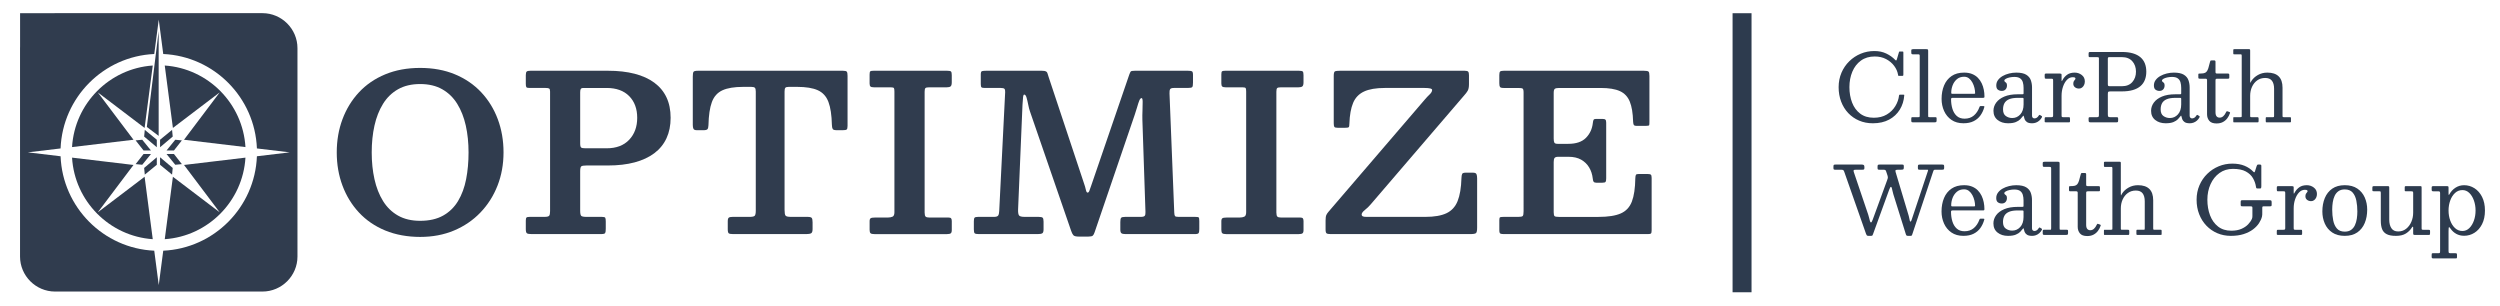
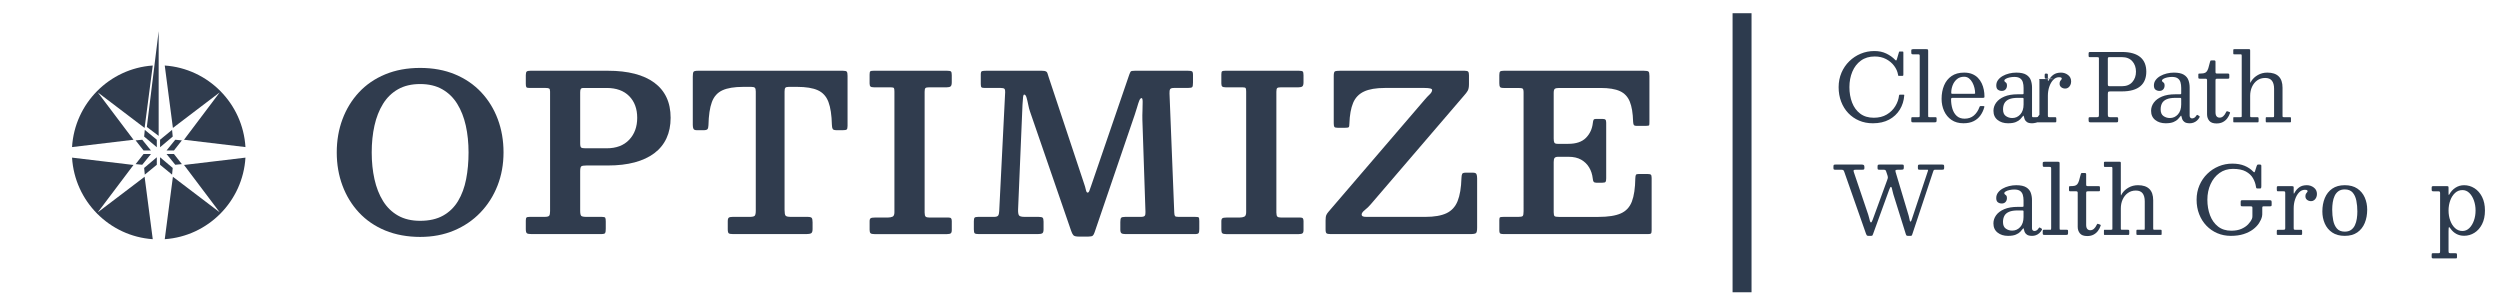
<svg xmlns="http://www.w3.org/2000/svg" id="Layer_1" data-name="Layer 1" viewBox="0 0 6591.71 806.49">
  <defs>
    <style>
      .cls-1 {
        stroke: #2d3b4e;
        stroke-miterlimit: 10;
        stroke-width: 50px;
      }

      .cls-1, .cls-2 {
        fill: #2d3b4e;
      }

      .cls-3 {
        fill: #303c4e;
      }
    </style>
  </defs>
  <line class="cls-1" x1="4593.25" y1="34.85" x2="4593.25" y2="770.6" />
  <g>
    <path class="cls-3" d="M903.03,314.32c10.08-26.99,24.57-50.63,43.47-70.92,18.9-20.29,41.97-36.08,69.22-47.38,27.23-11.29,57.92-16.94,92.05-16.94s64.75,5.64,91.9,16.94c27.14,11.3,50.22,27.09,69.22,47.38,19,20.29,33.54,43.93,43.62,70.92,10.08,26.98,15.12,56.18,15.12,87.56s-5.29,60.58-15.85,87.57c-10.57,26.98-25.59,50.63-45.08,70.92-19.49,20.29-42.66,36.08-69.51,47.38-26.86,11.29-56.66,16.94-89.43,16.94s-64.81-5.64-92.05-16.94c-27.24-11.29-50.31-27.09-69.22-47.38-18.9-20.29-33.4-43.93-43.47-70.92-10.08-26.99-15.12-56.17-15.12-87.57s5.04-60.58,15.12-87.56h0ZM987.37,472.53c4.84,21.82,12.36,40.96,22.54,57.42,10.18,16.47,23.36,29.29,39.55,38.48s35.63,13.78,58.31,13.78c24.04,0,44.25-4.59,60.63-13.78,16.38-9.19,29.52-22.01,39.41-38.48,9.89-16.46,16.96-35.6,21.23-57.42,4.26-21.82,6.4-45.37,6.4-70.63s-2.43-49.05-7.27-70.77c-4.85-21.72-12.36-40.81-22.54-57.28-10.18-16.46-23.36-29.29-39.55-38.48-16.19-9.19-35.63-13.78-58.31-13.78s-42.13,4.59-58.31,13.78c-16.19,9.19-29.37,22.01-39.55,38.48-10.18,16.47-17.7,35.56-22.54,57.28-4.85,21.73-7.27,45.32-7.27,70.77s2.42,48.81,7.27,70.63Z" />
    <path class="cls-3" d="M1395.97,231.93c-4.46,0-7.18-.72-8.14-2.16-.97-1.43-1.46-4.35-1.46-8.76v-22.68c0-5.17.83-8.42,2.47-9.76,1.64-1.34,4.9-2.01,9.74-2.01h204.45c26.36,0,49.78,2.63,70.23,7.89,20.45,5.26,37.76,13.11,51.91,23.54,14.15,10.43,24.87,23.36,32.14,38.76,7.27,15.41,10.91,33.35,10.91,53.83s-3.64,38.28-10.91,53.98c-7.27,15.7-17.98,28.85-32.14,39.48-14.15,10.62-31.46,18.66-51.91,24.12-20.46,5.46-43.87,8.18-70.23,8.18h-56.42c-7.37,0-12.02.77-13.96,2.3-1.94,1.53-2.91,6.03-2.91,13.49v103.07c0,7.28.87,11.87,2.62,13.78,1.74,1.92,6.4,2.87,13.96,2.87h40.72c5.04,0,8,.82,8.87,2.44.87,1.63,1.31,4.93,1.31,9.9v18.66c0,5.93-.54,9.81-1.6,11.63-1.07,1.82-4.7,2.72-10.91,2.72h-183.22c-6.01,0-10.04-.67-12.07-2.01-2.03-1.34-3.05-5.07-3.05-11.2v-22.11c0-4.4.63-7.18,1.89-8.32,1.26-1.15,4.12-1.72,8.58-1.72h38.97c6.59,0,10.66-1,12.22-3.01,1.55-2.01,2.33-6.07,2.33-12.2V241.41c0-4.4-.83-7.08-2.48-8.04-1.65-.96-4.7-1.43-9.16-1.43h-42.75,0ZM1599.56,390.99c25.4,0,45.17-7.47,59.33-22.39,14.15-14.93,21.23-34.26,21.23-57.99s-7.08-43.02-21.23-57.28c-14.15-14.26-33.93-21.39-59.33-21.39h-60.49c-4.27,0-6.88.91-7.86,2.72-.97,1.82-1.46,4.73-1.46,8.76v134.94c0,5.75.87,9.29,2.62,10.62,1.74,1.34,5.53,2.01,11.34,2.01h55.85Z" />
    <path class="cls-3" d="M1918.88,583.35c0-4.97.92-8.14,2.76-9.48,1.84-1.34,5.09-2.01,9.74-2.01h44.79c7.17,0,11.73-.96,13.67-2.87,1.94-1.91,2.91-6.5,2.91-13.78V241.4c0-4.97-.78-8.28-2.33-9.9-1.56-1.63-4.76-2.44-9.6-2.44h-21.23c-23.46,0-41.73,3.01-54.82,9.05-13.09,6.03-22.35,16.37-27.77,31.01-5.43,14.64-8.43,34.98-9.02,61.01-.19,5.17-1.07,8.67-2.62,10.48-1.56,1.82-5.23,2.72-11.05,2.72h-16.29c-5.05,0-8.19-1.15-9.45-3.45-1.26-2.3-1.89-5.75-1.89-10.34v-127.48c0-6.51.63-10.72,1.89-12.64,1.26-1.92,5.09-2.87,11.49-2.87h382.73c5.43,0,8.77.86,10.04,2.58,1.26,1.72,1.89,5.36,1.89,10.91v132.07c0,5.17-.83,8.32-2.47,9.48-1.65,1.14-5.19,1.72-10.61,1.72h-15.12c-6.01,0-9.65-1.05-10.91-3.16-1.26-2.1-1.99-5.75-2.18-10.91-.58-25.84-3.64-46.03-9.16-60.58-5.53-14.54-14.83-24.79-27.92-30.72s-31.37-8.9-54.82-8.9h-21.82c-4.66,0-7.66.82-9.02,2.44-1.36,1.63-2.04,4.93-2.04,9.9v312.09c0,7.85.87,12.88,2.62,15.07,1.74,2.2,6.49,3.3,14.25,3.3h43.62c6.01,0,9.74.96,11.2,2.87,1.46,1.92,2.18,5.84,2.18,11.77v17.52c0,6.13-1.36,9.86-4.07,11.2-2.72,1.34-6.88,2.01-12.5,2.01h-193.11c-5.82,0-9.6-.67-11.34-2.01-1.74-1.34-2.62-4.88-2.62-10.62v-21.25l-.02.02Z" />
    <path class="cls-3" d="M2438,560.96c0,5.17.87,8.56,2.62,10.19s5.04,2.44,9.89,2.44h50.61c3.29,0,5.53.72,6.69,2.16s1.74,3.88,1.74,7.32v23.54c0,4.21-.87,7.04-2.62,8.47s-5.05,2.16-9.89,2.16h-191.66c-4.85,0-8.14-.72-9.89-2.16s-2.62-4.45-2.62-9.05v-22.68c0-4.02.92-6.65,2.76-7.89,1.84-1.25,5.57-1.87,11.2-1.87h33.73c5.23,0,9.5-.76,12.8-2.3,3.29-1.53,4.94-5.46,4.94-11.77V241.69c0-4.59-.39-7.65-1.16-9.19-.78-1.53-3.68-2.3-8.73-2.3h-44.21c-4.27,0-7.23-.67-8.87-2.01-1.65-1.34-2.48-4.02-2.48-8.04v-23.54c0-4.78.63-7.65,1.89-8.61,1.26-.96,4.03-1.43,8.29-1.43h194.56c5.23,0,8.53.67,9.89,2.01s2.03,4.59,2.03,9.76v18.66c0,5.55-1.02,9.14-3.05,10.77-2.04,1.63-5.38,2.44-10.04,2.44h-46.24c-5.23,0-8.58.67-10.04,2.01-1.46,1.34-2.18,4.59-2.18,9.76v318.98h0Z" />
    <path class="cls-3" d="M2597.08,231.93c-4.66,0-7.66-.52-9.02-1.58-1.36-1.05-2.04-3.88-2.04-8.47v-25.84c0-4.97,1.07-7.79,3.2-8.47,2.13-.67,5.53-1,10.18-1h147.74c5.23,0,8.87.58,10.91,1.72,2.03,1.15,3.35,2.92,3.92,5.31.58,2.4,1.55,5.5,2.91,9.33l93.07,279.93c2.33,6.51,4.03,12.3,5.09,17.37,1.07,5.08,2.57,7.61,4.51,7.61s3.49-1.48,4.66-4.45c1.16-2.97,2.81-7.61,4.94-13.92l100.33-292.57c1.55-4.21,2.86-6.98,3.92-8.33,1.07-1.34,4.6-2.01,10.61-2.01h140.18c5.23,0,8.77.48,10.61,1.43,1.84.96,2.76,4.12,2.76,9.48v20.09c0,6.31-.63,10.29-1.89,11.91-1.26,1.63-5.19,2.44-11.78,2.44h-36.35c-5.63,0-9.06,1.11-10.32,3.3-1.26,2.2-1.8,5.99-1.6,11.34l12.5,313.24c.19,4.98.83,8.23,1.89,9.76,1.07,1.53,4.22,2.3,9.45,2.3h43.92c5.23,0,8.33.53,9.3,1.58.97,1.05,1.46,4.26,1.46,9.62v20.96c0,5.17-.58,8.67-1.74,10.48-1.16,1.82-4.46,2.72-9.89,2.72h-182.93c-5.05,0-8.58-.72-10.61-2.16-2.04-1.43-3.05-4.73-3.05-9.9v-19.53c0-5.93.72-9.71,2.18-11.34,1.46-1.63,4.99-2.44,10.61-2.44h41.01c5.43,0,8.91-.9,10.47-2.72,1.55-1.81,2.23-5.22,2.03-10.19l-8.14-243.18c-.19-7.47-.1-15.65.29-24.55s.53-16.55.44-22.97c-.1-6.41-1.02-9.62-2.76-9.62-2.33,0-4.41,2.3-6.25,6.89-1.85,4.59-3.68,10.24-5.53,16.94-1.85,6.7-3.92,13.31-6.25,19.81l-105.86,310.08c-1.36,4.21-2.96,7.18-4.8,8.9-1.85,1.72-5.77,2.58-11.78,2.58h-25.3c-7.37,0-12.12-1.25-14.25-3.73-2.13-2.49-4.07-6.31-5.82-11.48l-108.48-314.67c-1.74-4.97-3.3-10.95-4.66-17.95-1.36-6.98-2.81-13.16-4.36-18.52-1.56-5.36-3.59-8.04-6.1-8.04-1.56,0-2.57,1.96-3.05,5.89-.48,3.92-1.02,10.96-1.6,21.1l-11.63,276.2c-.19,7.66.62,12.78,2.47,15.36,1.84,2.58,6.93,3.88,15.27,3.88h36.35c5.43,0,8.97.72,10.61,2.16,1.64,1.43,2.47,4.93,2.47,10.48v20.38c0,5.55-1.16,9-3.49,10.34-2.33,1.34-6.4,2.01-12.22,2.01h-154.72c-5.82,0-9.5-.67-11.05-2.01-1.56-1.34-2.33-4.88-2.33-10.62v-21.25c0-4.97.68-8.14,2.03-9.48s4.36-2.01,9.02-2.01h41.88c6.01,0,9.79-1.25,11.34-3.73,1.55-2.48,2.42-6.41,2.62-11.77l15.7-313.52c.19-4.4-.48-7.32-2.04-8.76-1.56-1.43-4.85-2.16-9.89-2.16h-41.29v.02Z" />
    <path class="cls-3" d="M3365.44,560.96c0,5.17.87,8.56,2.62,10.19,1.74,1.63,5.04,2.44,9.89,2.44h50.61c3.29,0,5.53.72,6.69,2.16s1.74,3.88,1.74,7.32v23.54c0,4.21-.87,7.04-2.62,8.47s-5.05,2.16-9.89,2.16h-191.66c-4.85,0-8.14-.72-9.89-2.16s-2.62-4.45-2.62-9.05v-22.68c0-4.02.92-6.65,2.76-7.89,1.84-1.25,5.57-1.87,11.2-1.87h33.73c5.23,0,9.5-.76,12.8-2.3,3.29-1.53,4.94-5.46,4.94-11.77V241.69c0-4.59-.39-7.65-1.16-9.19-.78-1.53-3.68-2.3-8.73-2.3h-44.21c-4.27,0-7.22-.67-8.87-2.01-1.65-1.34-2.48-4.02-2.48-8.04v-23.54c0-4.78.63-7.65,1.89-8.61s4.03-1.43,8.29-1.43h194.56c5.23,0,8.53.67,9.89,2.01s2.03,4.59,2.03,9.76v18.66c0,5.55-1.02,9.14-3.05,10.77-2.04,1.63-5.38,2.44-10.04,2.44h-46.24c-5.23,0-8.58.67-10.04,2.01s-2.18,4.59-2.18,9.76v318.98h0Z" />
    <path class="cls-3" d="M3861.89,186.56c4.84,0,7.95.82,9.3,2.44,1.35,1.63,2.03,4.83,2.03,9.62v23.54c0,7.66-1.16,13.45-3.49,17.37-2.33,3.92-5.33,7.89-9.02,11.91l-246.33,287.11c-4.66,5.55-9.84,10.58-15.56,15.07-5.72,4.5-8.58,8.57-8.58,12.2,0,1.92.87,3.4,2.62,4.45,1.74,1.05,5.14,1.58,10.18,1.58h155.01c23.65,0,42.27-3.2,55.84-9.62,13.57-6.41,23.36-17.08,29.37-32.01,6.01-14.93,9.41-35.21,10.18-60.87.19-5.17.83-8.8,1.89-10.91,1.07-2.1,4.31-3.16,9.74-3.16h18.32c5.23,0,8.43,1.29,9.6,3.88,1.16,2.58,1.74,6.28,1.74,11.06v130.06c0,7.85-1.02,12.64-3.05,14.36-2.04,1.72-7.12,2.58-15.27,2.58h-367.61c-5.43,0-9.06-.62-10.91-1.87-1.85-1.25-2.76-4.64-2.76-10.19v-23.54c0-6.89.68-11.82,2.04-14.78,1.35-2.97,3.49-6.07,6.4-9.33l253.6-295.44c3.88-4.59,8-8.95,12.36-13.06,4.36-4.11,6.55-8.08,6.55-11.91,0-3.44-6.79-5.17-20.36-5.17h-104.12c-23.46,0-41.88,3.16-55.25,9.48-13.38,6.31-22.93,16.32-28.64,30.01-5.72,13.69-8.97,31.73-9.74,54.12,0,5.55-.63,8.85-1.89,9.9s-4.9,1.58-10.91,1.58h-17.16c-5.43,0-8.68-.81-9.74-2.44-1.07-1.63-1.6-4.93-1.6-9.9v-124.61c0-6.7,1.02-10.62,3.05-11.77,2.04-1.15,6.45-1.72,13.24-1.72h328.92,0Z" />
    <path class="cls-3" d="M3964.54,231.93c-5.23,0-8.43-.9-9.6-2.72-1.16-1.81-1.74-5.12-1.74-9.9v-21.25c0-4.97.72-8.14,2.18-9.48,1.46-1.34,4.6-2.01,9.45-2.01h369.64c6.4,0,10.42.72,12.07,2.16,1.64,1.43,2.47,5.31,2.47,11.63v120.3c0,4.79-.19,7.85-.58,9.19s-3.2,2.01-8.43,2.01h-24.72c-4.27,0-6.84-.96-7.71-2.87-.87-1.91-1.41-4.69-1.6-8.32-.58-22.2-3.49-39.77-8.73-52.68-5.24-12.92-13.91-22.15-26.03-27.71-12.12-5.55-29.04-8.32-50.75-8.32h-109.64c-5.43,0-9.16.72-11.2,2.16-2.03,1.43-3.05,5.02-3.05,10.77v120.58c0,4.98.58,8.52,1.74,10.62,1.16,2.11,4.07,3.16,8.73,3.16h27.92c20.74,0,36.3-5.26,46.67-15.79,10.37-10.53,16.44-23.64,18.18-39.33.39-4.02,1.07-6.79,2.04-8.32.97-1.53,3.1-2.3,6.4-2.3h16.29c4.26,0,7.08.68,8.43,2.01,1.35,1.34,2.03,4.02,2.03,8.04v146.42c0,4.79-.54,7.95-1.6,9.48-1.07,1.53-3.92,2.3-8.58,2.3h-15.99c-3.11,0-5.33-.76-6.69-2.3-1.36-1.53-2.23-4.49-2.62-8.9-1.16-10.72-4.31-20.38-9.45-29-5.14-8.61-12.17-15.45-21.08-20.53-8.92-5.07-19.97-7.61-33.15-7.61h-27.33c-4.66,0-7.81.96-9.45,2.87-1.65,1.92-2.47,5.55-2.47,10.91v132.35c0,5.75.83,9.23,2.47,10.48,1.64,1.25,5.38,1.87,11.2,1.87h104.4c25.4,0,45.03-3.06,58.89-9.19,13.86-6.12,23.61-16.61,29.23-31.44s8.63-35.17,9.02-61.01c.19-4.97.77-8.14,1.74-9.48.97-1.34,3.49-2.01,7.56-2.01h22.69c4.46,0,7.42.58,8.87,1.72,1.46,1.14,2.18,4.02,2.18,8.61v137.81c0,4.59-.58,7.47-1.74,8.61-1.17,1.14-3.98,1.72-8.43,1.72h-378.95c-4.85,0-8.14-.47-9.89-1.43-1.74-.96-2.62-3.92-2.62-8.9v-26.7c0-4.2.68-6.65,2.03-7.32,1.35-.67,4.17-1,8.43-1h38.68c6.78,0,10.95-.76,12.5-2.3,1.55-1.53,2.33-5.75,2.33-12.64V243.72c0-5.75-.87-9.14-2.62-10.19-1.74-1.05-5.53-1.58-11.34-1.58h-38.68v-.02Z" />
  </g>
  <g>
    <g>
      <g>
        <g>
          <polygon class="cls-3" points="357.64 370.18 378.51 396.79 398.06 396.79 375.06 368.45 357.64 370.18" />
          <polygon class="cls-3" points="380.05 360.07 413.44 388.23 413.44 368.45 381.76 342.45 380.05 360.07" />
          <polygon class="cls-3" points="453.7 342.45 422.02 368.45 422.02 388.23 455.42 360.07 453.7 342.45" />
          <polygon class="cls-3" points="462.12 368.45 439.1 396.79 458.65 396.79 479.52 370.18 462.12 368.45" />
        </g>
        <g>
          <polygon class="cls-3" points="378.51 406.1 357.64 432.72 375.06 434.44 398.06 406.1 378.51 406.1" />
          <polygon class="cls-3" points="381.76 460.44 413.44 434.44 413.44 414.66 380.05 442.83 381.76 460.44" />
          <polygon class="cls-3" points="422.02 434.44 453.7 460.44 455.42 442.83 422.02 414.66 422.02 434.44" />
          <polygon class="cls-3" points="458.65 406.1 439.1 406.1 462.12 434.44 479.52 432.72 458.65 406.1" />
        </g>
      </g>
      <polygon class="cls-3" points="418.35 358.29 387.17 334.75 418.35 82.23 418.35 358.29" />
    </g>
    <g>
      <path class="cls-3" d="M257.87,559.79l94.12-124.85-162.01-19.32c6.89,114.84,98.43,207.18,212.79,215.04l-21.5-164.59-123.39,93.72h0Z" />
      <path class="cls-3" d="M257.87,243.62l123.39,93.73,21.5-164.59c-114.36,7.86-205.9,100.19-212.79,215.04l162.01-19.32-94.12-124.86h0Z" />
      <path class="cls-3" d="M579.29,243.62l-94.12,124.86,162.01,19.32c-6.88-114.85-98.43-207.19-212.79-215.04l21.5,164.59,123.39-93.73h0Z" />
      <path class="cls-3" d="M579.29,559.79l-123.39-93.72-21.5,164.59c114.35-7.85,205.9-100.19,212.79-215.04l-162.01,19.32,94.12,124.85h0Z" />
-       <path class="cls-3" d="M692.02,34.69H145.15c-1.35,0-2.69.04-4.04.09H52.95v87.64c-.08,1.52-.12,3.04-.12,4.58v549.4c0,50.77,41.54,92.31,92.31,92.31h546.87c50.77,0,92.31-41.54,92.31-92.31V127c0-50.77-41.54-92.31-92.31-92.31h0ZM677.39,412.01c-5.27,134.43-113.02,242.91-246.97,248.98l-11.85,90.68-11.85-90.68c-133.94-6.07-241.7-114.56-246.97-248.98l-86.42-10.31,86.42-10.31c5.26-134.43,113.02-242.91,246.97-248.99l11.85-90.68,11.85,90.68c133.94,6.07,241.7,114.56,246.97,248.99l86.42,10.31-86.42,10.31h0Z" />
    </g>
  </g>
  <g>
    <path class="cls-2" d="M4855.38,191.7c5.03-11.63,11.92-21.71,20.66-30.24,8.74-8.53,18.76-15.15,30.06-19.85,11.3-4.7,23.21-7.05,35.75-7.05s22.53,2.21,31.73,6.62c9.19,4.41,16.92,9.92,23.19,16.51,1.24,1.32,2.18,1.9,2.85,1.73.66-.16,1.32-1.4,1.98-3.71l5.19-17.69c.25-.91.45-1.5.62-1.79.16-.29.82-.43,1.98-.43h6.68c1.07,0,1.75.14,2.04.43.29.29.43.93.43,1.92v58.75c0,1.32-.25,2.19-.74,2.6-.49.41-1.44.62-2.84.62h-7.54c-1.57,0-2.39-.27-2.47-.8-.08-.54-.25-1.46-.49-2.78-1.4-8-4.8-15.63-10.2-22.88-5.4-7.26-12.45-13.19-21.15-17.81-8.7-4.62-18.7-6.93-29.99-6.93-14.35,0-26.49,3.61-36.43,10.82-9.94,7.22-17.48,16.95-22.64,29.19-5.15,12.25-7.73,25.87-7.73,40.88s2.37,28.61,7.11,40.82c4.74,12.2,11.87,21.89,21.4,29.07,9.52,7.17,21.46,10.76,35.81,10.76,13.28,0,24.68-2.84,34.2-8.53,9.52-5.69,17.03-13.05,22.51-22.08,5.48-9.03,8.76-18.45,9.83-28.26.08-.74.31-1.26.68-1.55.37-.29.97-.43,1.79-.43h8.66c.91,0,1.59.08,2.04.25.45.17.64.66.56,1.48-.99,14.02-4.91,26.59-11.75,37.73-6.85,11.13-16.25,19.91-28.2,26.35-11.96,6.43-26.22,9.65-42.8,9.65-13.19,0-25.29-2.35-36.3-7.05-11.01-4.7-20.55-11.32-28.63-19.85-8.08-8.53-14.33-18.62-18.74-30.24-4.41-11.63-6.62-24.32-6.62-38.1s2.51-26.47,7.54-38.1Z" />
    <path class="cls-2" d="M5043.51,143.21c-1.9,0-3.05-.43-3.46-1.3-.41-.87-.62-2.16-.62-3.9v-4.7c0-1.73.45-2.78,1.36-3.15.91-.37,2.14-.56,3.71-.56h33.89c2.14,0,3.61.21,4.39.62.78.41,1.17,1.69,1.17,3.83v169.46c0,2.15.06,3.59.19,4.33.12.74,1.34,1.11,3.65,1.11h15.09c1.15,0,2,.21,2.54.62.54.41.8,1.28.8,2.6v5.44c0,2.31-.43,3.71-1.3,4.21-.87.49-2.37.74-4.51.74h-56.16c-1.81,0-3.07-.25-3.77-.74-.7-.49-1.05-1.73-1.05-3.71v-4.95c0-1.48.14-2.55.43-3.22.29-.66,1.17-.99,2.66-.99h15.34c1.98,0,3.11-.2,3.4-.62.29-.41.43-1.61.43-3.59v-157.33c0-1.81-.29-2.97-.87-3.46-.58-.49-1.81-.74-3.71-.74h-13.61Z" />
    <path class="cls-2" d="M5125.89,225.28c4.37-10.43,10.95-18.68,19.73-24.74,8.78-6.06,19.81-9.09,33.09-9.09,8.08,0,15.11,1.22,21.09,3.65,5.98,2.43,11.05,5.77,15.21,10.02,4.16,4.25,7.52,9.07,10.08,14.47,2.56,5.4,4.41,11.09,5.57,17.07,1.15,5.98,1.73,11.9,1.73,17.75,0,1.65-.31,2.66-.93,3.03-.62.37-1.79.56-3.52.56h-79.53c-1.32,0-2.33.25-3.03.74-.7.49-1.05,1.44-1.05,2.84,0,9.07,1.19,17.52,3.59,25.36,2.39,7.83,6.2,14.12,11.44,18.86,5.24,4.74,12.1,7.11,20.59,7.11,9.81,0,17.95-2.76,24.43-8.29,6.47-5.52,11.36-12.82,14.66-21.89.33-.91.66-1.63.99-2.16.33-.54,1.11-.8,2.35-.8h7.17c1.24,0,2.02.21,2.35.62.33.41.37,1.07.12,1.98-2.31,8.41-5.77,15.81-10.39,22.2-4.62,6.39-10.6,11.4-17.94,15.03-7.34,3.63-16.25,5.44-26.72,5.44-12.45,0-22.97-2.95-31.54-8.84-8.58-5.89-15.07-13.73-19.48-23.5-4.41-9.77-6.62-20.43-6.62-31.97,0-13.19,2.18-25,6.56-35.44ZM5204.18,247.36c1.65,0,2.66-.12,3.03-.37s.56-.78.56-1.61c0-4.12-.58-8.64-1.73-13.54-1.16-4.91-2.93-9.61-5.32-14.1-2.39-4.49-5.4-8.18-9.03-11.07-3.63-2.89-7.96-4.33-12.99-4.33-7.59,0-13.9,2.15-18.92,6.43-5.03,4.29-8.78,9.65-11.26,16.08-2.47,6.43-3.71,12.91-3.71,19.42,0,1.24.2,2.06.62,2.47.41.41,1.36.62,2.85.62h55.91Z" />
    <path class="cls-2" d="M5263.3,270.61c4.78-6.6,11.92-11.91,21.4-15.96,9.48-4.04,21.31-6.06,35.5-6.06h12.12c1.4,0,2.29-.16,2.66-.49.37-.33.56-1.24.56-2.72v-13.61c0-5.52-.64-10.47-1.92-14.84-1.28-4.37-3.67-7.81-7.17-10.33-3.51-2.51-8.56-3.77-15.15-3.77-4.45,0-8.7.45-12.74,1.36-4.04.91-7.34,2.1-9.9,3.59-2.56,1.48-3.83,3.05-3.83,4.7,0,1.48.58,2.58,1.73,3.28,1.15.7,2.31,1.67,3.46,2.91,1.15,1.24,1.73,3.46,1.73,6.68,0,4.21-1.22,7.65-3.65,10.33-2.43,2.68-5.75,4.02-9.96,4.02-3.79,0-7.17-1.03-10.14-3.09-2.97-2.06-4.45-5.81-4.45-11.26s1.55-10.14,4.64-14.35c3.09-4.21,7.19-7.75,12.31-10.64,5.11-2.89,10.78-5.09,17.01-6.62,6.23-1.52,12.47-2.29,18.74-2.29,11.54,0,20.3,1.86,26.28,5.57,5.98,3.71,10.02,8.56,12.12,14.53,2.1,5.98,3.15,12.31,3.15,18.99v74.46c0,2.47.64,4.29,1.92,5.44,1.28,1.16,2.78,1.73,4.51,1.73s3.59-.49,5.57-1.48c1.98-.99,4.04-3.17,6.18-6.56.82-1.4,1.77-1.69,2.84-.87l4.45,2.72c1.07.66,1.32,1.65.74,2.97-1.9,3.63-4.23,6.64-6.99,9.03-2.76,2.39-5.73,4.16-8.91,5.32-3.18,1.15-6.45,1.73-9.83,1.73h-.12c-6.18,0-10.78-1.07-13.79-3.22-3.01-2.14-5.03-4.62-6.06-7.42-1.03-2.8-1.71-5.2-2.04-7.17-.25-1.48-.6-2.23-1.05-2.23s-1.26.78-2.41,2.35c-1.32,1.81-3.3,4.12-5.94,6.93-2.64,2.8-6.52,5.3-11.63,7.48-5.11,2.18-12.04,3.28-20.78,3.28-10.97,0-20.1-2.89-27.4-8.66-7.3-5.77-10.95-13.85-10.95-24.24,0-7.75,2.39-14.92,7.17-21.52ZM5288.85,305.99c4.99,3.46,10.58,5.2,16.76,5.2,8.41,0,15.5-3.17,21.27-9.52,5.77-6.35,8.66-15.13,8.66-26.35v-14.84c0-1.65-.83-2.47-2.47-2.47h-12.86c-9.57,0-17.19,1.22-22.88,3.65-5.69,2.43-9.77,5.92-12.25,10.45-2.47,4.54-3.71,9.98-3.71,16.33,0,8.25,2.49,14.1,7.48,17.56Z" />
-     <path class="cls-2" d="M5412.66,208.4c-.54-.58-1.75-.87-3.65-.87h-14.1c-1.81,0-2.89-.33-3.22-.99-.33-.66-.5-1.9-.5-3.71v-4.58c0-1.73.23-2.89.68-3.46.45-.58,1.55-.87,3.28-.87h36.12c1.4,0,2.49.19,3.28.56.78.37,1.17,1.34,1.17,2.91v12.99c0,2.06.16,3.18.5,3.34.33.17,1.03-.78,2.1-2.84,2.97-5.61,7.03-10.24,12.18-13.92,5.15-3.67,11.77-5.5,19.85-5.5,6.93,0,13.11,2.08,18.55,6.25,5.44,4.16,8.16,9.83,8.16,17.01,0,3.46-.68,6.62-2.04,9.46-1.36,2.84-3.2,5.11-5.5,6.8-2.31,1.69-4.91,2.54-7.79,2.54-4.21,0-7.77-1.15-10.7-3.46-2.93-2.31-4.39-5.36-4.39-9.15,0-2.97.47-5.26,1.42-6.86.95-1.61,1.9-2.89,2.84-3.83.95-.95,1.42-1.92,1.42-2.91,0-1.24-.49-2.16-1.48-2.78-.99-.62-2.97-.93-5.94-.93-5.61,0-10.62,2.31-15.03,6.93-4.41,4.62-7.88,10.66-10.39,18.12-2.52,7.46-3.77,15.44-3.77,23.93v51.33c0,1.9.19,3.22.56,3.96.37.74,1.5,1.11,3.4,1.11h15.09c1.57,0,2.49.31,2.78.93.29.62.43,1.71.43,3.28v5.57c0,1.48-.19,2.5-.56,3.03-.37.54-1.26.8-2.66.8h-60.11c-1.07,0-1.92-.12-2.54-.37-.62-.25-.93-.91-.93-1.98v-7.79c0-1.4.27-2.33.8-2.78.54-.45,1.42-.68,2.66-.68h13.73c1.9,0,3.22-.27,3.96-.8.74-.54,1.11-1.71,1.11-3.53v-92.4c0-1.98-.27-3.26-.8-3.83Z" />
+     <path class="cls-2" d="M5412.66,208.4c-.54-.58-1.75-.87-3.65-.87h-14.1c-1.81,0-2.89-.33-3.22-.99-.33-.66-.5-1.9-.5-3.71v-4.58c0-1.73.23-2.89.68-3.46.45-.58,1.55-.87,3.28-.87c1.4,0,2.49.19,3.28.56.78.37,1.17,1.34,1.17,2.91v12.99c0,2.06.16,3.18.5,3.34.33.17,1.03-.78,2.1-2.84,2.97-5.61,7.03-10.24,12.18-13.92,5.15-3.67,11.77-5.5,19.85-5.5,6.93,0,13.11,2.08,18.55,6.25,5.44,4.16,8.16,9.83,8.16,17.01,0,3.46-.68,6.62-2.04,9.46-1.36,2.84-3.2,5.11-5.5,6.8-2.31,1.69-4.91,2.54-7.79,2.54-4.21,0-7.77-1.15-10.7-3.46-2.93-2.31-4.39-5.36-4.39-9.15,0-2.97.47-5.26,1.42-6.86.95-1.61,1.9-2.89,2.84-3.83.95-.95,1.42-1.92,1.42-2.91,0-1.24-.49-2.16-1.48-2.78-.99-.62-2.97-.93-5.94-.93-5.61,0-10.62,2.31-15.03,6.93-4.41,4.62-7.88,10.66-10.39,18.12-2.52,7.46-3.77,15.44-3.77,23.93v51.33c0,1.9.19,3.22.56,3.96.37.74,1.5,1.11,3.4,1.11h15.09c1.57,0,2.49.31,2.78.93.29.62.43,1.71.43,3.28v5.57c0,1.48-.19,2.5-.56,3.03-.37.54-1.26.8-2.66.8h-60.11c-1.07,0-1.92-.12-2.54-.37-.62-.25-.93-.91-.93-1.98v-7.79c0-1.4.27-2.33.8-2.78.54-.45,1.42-.68,2.66-.68h13.73c1.9,0,3.22-.27,3.96-.8.74-.54,1.11-1.71,1.11-3.53v-92.4c0-1.98-.27-3.26-.8-3.83Z" />
    <path class="cls-2" d="M5510.07,150.64c-1.48,0-2.37-.31-2.66-.93-.29-.62-.43-1.67-.43-3.15v-5.07c0-1.9.31-3.11.93-3.65.62-.54,1.83-.8,3.65-.8h83.24c11.21,0,20.86,1.2,28.94,3.59,8.08,2.39,14.74,5.83,19.98,10.33,5.24,4.5,9.11,9.94,11.63,16.33,2.51,6.39,3.77,13.63,3.77,21.71s-1.26,15.21-3.77,21.65c-2.52,6.43-6.39,11.9-11.63,16.39-5.24,4.5-11.9,7.94-19.98,10.33-8.08,2.39-17.73,3.59-28.94,3.59h-29.19c-3.38,0-5.55.31-6.49.93-.95.62-1.42,2.62-1.42,6v53.31c0,3.38.37,5.53,1.11,6.43.74.91,2.76,1.36,6.06,1.36h16.08c1.9,0,3.03.35,3.4,1.05.37.7.56,2,.56,3.9v2.72c0,2.47-.25,4.08-.74,4.82-.49.74-1.98,1.11-4.45,1.11h-66.05c-2.56,0-4.31-.27-5.26-.8-.95-.54-1.42-2.16-1.42-4.89v-4.45c0-1.48.27-2.43.8-2.84.54-.41,1.59-.62,3.15-.62h17.56c2.55,0,4.14-.41,4.76-1.24.62-.82.93-2.39.93-4.7v-149.17c0-1.4-.29-2.29-.87-2.66-.58-.37-1.61-.56-3.09-.56h-20.16ZM5594.79,227.32c11.87,0,21.03-3.65,27.46-10.95,6.43-7.3,9.65-16.43,9.65-27.4s-3.22-20.2-9.65-27.46c-6.43-7.26-15.58-10.88-27.46-10.88h-33.52c-1.57,0-2.56.39-2.97,1.18-.41.78-.62,2-.62,3.65v66.42c0,2.56.39,4.1,1.17,4.64.78.54,2.45.8,5.01.8h30.92Z" />
    <path class="cls-2" d="M5678.9,270.61c4.78-6.6,11.92-11.91,21.4-15.96,9.48-4.04,21.31-6.06,35.5-6.06h12.12c1.4,0,2.29-.16,2.66-.49.37-.33.56-1.24.56-2.72v-13.61c0-5.52-.64-10.47-1.92-14.84-1.28-4.37-3.67-7.81-7.17-10.33-3.51-2.51-8.56-3.77-15.15-3.77-4.45,0-8.7.45-12.74,1.36-4.04.91-7.34,2.1-9.9,3.59-2.56,1.48-3.83,3.05-3.83,4.7,0,1.48.58,2.58,1.73,3.28,1.15.7,2.31,1.67,3.46,2.91,1.15,1.24,1.73,3.46,1.73,6.68,0,4.21-1.22,7.65-3.65,10.33-2.43,2.68-5.75,4.02-9.96,4.02-3.79,0-7.17-1.03-10.14-3.09-2.97-2.06-4.45-5.81-4.45-11.26s1.55-10.14,4.64-14.35c3.09-4.21,7.19-7.75,12.31-10.64,5.11-2.89,10.78-5.09,17.01-6.62,6.23-1.52,12.47-2.29,18.74-2.29,11.54,0,20.3,1.86,26.28,5.57,5.98,3.71,10.02,8.56,12.12,14.53,2.1,5.98,3.15,12.31,3.15,18.99v74.46c0,2.47.64,4.29,1.92,5.44,1.28,1.16,2.78,1.73,4.51,1.73s3.59-.49,5.57-1.48c1.98-.99,4.04-3.17,6.18-6.56.82-1.4,1.77-1.69,2.84-.87l4.45,2.72c1.07.66,1.32,1.65.74,2.97-1.9,3.63-4.23,6.64-6.99,9.03-2.76,2.39-5.73,4.16-8.91,5.32-3.18,1.15-6.45,1.73-9.83,1.73h-.12c-6.18,0-10.78-1.07-13.79-3.22-3.01-2.14-5.03-4.62-6.06-7.42-1.03-2.8-1.71-5.2-2.04-7.17-.25-1.48-.6-2.23-1.05-2.23s-1.26.78-2.41,2.35c-1.32,1.81-3.3,4.12-5.94,6.93-2.64,2.8-6.52,5.3-11.63,7.48-5.11,2.18-12.04,3.28-20.78,3.28-10.97,0-20.1-2.89-27.4-8.66-7.3-5.77-10.95-13.85-10.95-24.24,0-7.75,2.39-14.92,7.17-21.52ZM5704.44,305.99c4.99,3.46,10.58,5.2,16.76,5.2,8.41,0,15.5-3.17,21.27-9.52,5.77-6.35,8.66-15.13,8.66-26.35v-14.84c0-1.65-.83-2.47-2.47-2.47h-12.86c-9.57,0-17.19,1.22-22.88,3.65-5.69,2.43-9.77,5.92-12.25,10.45-2.47,4.54-3.71,9.98-3.71,16.33,0,8.25,2.49,14.1,7.48,17.56Z" />
    <path class="cls-2" d="M5872.54,312.05c-3.09,4.12-6.97,7.4-11.63,9.83-4.66,2.43-10.2,3.65-16.64,3.65-8.91,0-15.3-2.35-19.17-7.05-3.88-4.7-5.81-10.43-5.81-17.19v-89.55c0-1.48-.29-2.55-.87-3.22-.58-.66-1.61-.99-3.09-.99h-14.72c-1.73,0-2.89-.2-3.46-.62-.58-.41-.87-1.44-.87-3.09v-6.68c0-1.57.23-2.49.68-2.78.45-.29,1.46-.43,3.03-.43,4.45,0,8.08-.29,10.88-.87,2.8-.58,5.11-1.86,6.93-3.83,1.81-1.98,3.42-5.07,4.82-9.28,1.4-4.21,2.93-9.9,4.58-17.07.33-1.4.7-2.35,1.11-2.84.41-.49,1.52-.74,3.34-.74h6.68c2.14,0,3.22,1.2,3.22,3.59v27.21c0,1.73.41,2.8,1.24,3.22.82.41,2.02.62,3.59.62h27.46c1.65,0,2.74.25,3.28.74.54.49.8,1.61.8,3.34v6.43c0,1.48-.31,2.37-.93,2.66-.62.29-1.67.43-3.15.43h-27.21c-1.73,0-3.01.21-3.83.62-.83.41-1.24,1.57-1.24,3.46v84.48c0,4.95.99,8.53,2.97,10.76s4.62,3.34,7.92,3.34c3.54,0,6.74-1.26,9.59-3.77,2.84-2.51,5.34-6.12,7.48-10.82.58-1.24,1.09-1.98,1.55-2.23.45-.25,1.34-.12,2.66.37l3.96,1.36c.99.33,1.67.7,2.04,1.11.37.41.35,1.16-.06,2.23-1.65,4.95-4.02,9.48-7.11,13.61Z" />
    <path class="cls-2" d="M5891.15,143.21c-1.32,0-2.1-.12-2.35-.37-.25-.25-.37-1.03-.37-2.35v-8.29c0-1.15.2-1.87.62-2.16.41-.29,1.24-.43,2.47-.43h38.1c1.48,0,2.41.27,2.78.8.37.54.56,1.59.56,3.15v79.9c0,2.8.1,4.37.31,4.7.21.33.56-.04,1.05-1.11.5-1.07,1.11-2.23,1.86-3.46,4.04-6.35,9.77-11.63,17.19-15.83,7.42-4.21,15.71-6.31,24.86-6.31,13.28,0,23.27,3.32,29.99,9.96,6.72,6.64,10.08,16.6,10.08,29.87v74.09c0,1.57.23,2.56.68,2.97.45.41,1.5.62,3.15.62h15.83c1.15,0,1.87.17,2.16.49.29.33.43,1.07.43,2.23v8.41c0,1.16-.19,1.86-.56,2.1s-1.13.37-2.29.37h-61.1c-1.07,0-1.77-.2-2.1-.62-.33-.41-.49-1.15-.49-2.23v-7.79c0-.91.1-1.63.31-2.16.21-.54.76-.8,1.67-.8h16.95c1.48,0,2.37-.2,2.66-.62.29-.41.43-1.4.43-2.97v-71.37c0-9.15-1.88-16.18-5.63-21.09-3.75-4.91-9.71-7.36-17.87-7.36s-15.09,2.15-21.03,6.43c-5.94,4.29-10.51,10-13.73,17.13-3.22,7.13-4.82,14.95-4.82,23.44v53.31c0,1.32.25,2.16.74,2.54.49.37,1.4.56,2.72.56h14.97c1.57,0,2.6.25,3.09.74.49.49.74,1.57.74,3.22v6.18c0,1.07-.15,1.92-.43,2.54-.29.62-1.01.93-2.16.93h-61.72c-1.16,0-1.86-.08-2.1-.25-.25-.16-.37-.87-.37-2.1v-8.41c0-1.24.06-2.02.19-2.35.12-.33.84-.49,2.16-.49h16.33c1.4,0,2.35-.16,2.84-.49.49-.33.74-1.15.74-2.47v-159.44c0-1.15-.17-2-.49-2.54-.33-.54-1.07-.8-2.23-.8h-16.82Z" />
    <path class="cls-2" d="M4975.36,476.43c.91-2.64,1.61-4.82,2.1-6.56.49-1.73.29-4-.62-6.8l-3.59-10.88c-.58-1.9-1.32-3.15-2.23-3.77-.91-.62-2.6-.93-5.07-.93h-10.88c-2.15,0-3.44-.35-3.9-1.05-.45-.7-.68-2.16-.68-4.39v-2.23c0-2.64.33-4.29.99-4.95.66-.66,2.27-.99,4.82-.99h58.88c1.9,0,3.13.29,3.71.87.58.58.87,1.86.87,3.83v3.22c0,2.8-.62,4.45-1.85,4.95-1.24.49-3.13.74-5.69.74h-7.17c-3.3,0-5.48.35-6.56,1.05-1.07.7-1.2,2.37-.37,5.01l34.63,115.65c.58,1.98,1.07,4.14,1.48,6.49.41,2.35.84,4.37,1.3,6.06.45,1.69.93,2.54,1.42,2.54.58,0,1.18-.37,1.79-1.11.62-.74,1.34-2.43,2.16-5.07l42.18-126.66c.66-1.9.93-3.03.8-3.4s-1.51-.56-4.14-.56h-18.31c-2.15,0-3.44-.35-3.9-1.05-.45-.7-.68-2.16-.68-4.39v-1.98c0-2.55.25-4.22.74-5.01.5-.78,2.02-1.18,4.58-1.18h57.89c2.47,0,4.1.25,4.89.74.78.49,1.18,1.98,1.18,4.45v2.97c0,2.39-.33,3.9-.99,4.51-.66.62-2.19.93-4.58.93h-17.07c-2.64,0-4.19.31-4.64.93-.45.62-1.01,1.88-1.67,3.77l-55.29,166.24c-.58,1.57-1.09,2.54-1.55,2.91-.45.37-1.75.56-3.9.56h-5.19c-2.23,0-3.67-.31-4.33-.93-.66-.62-1.28-1.79-1.86-3.53l-32.9-105.14c-.83-2.64-1.55-5.48-2.16-8.53-.62-3.05-1.24-5.67-1.86-7.85-.62-2.18-1.38-3.28-2.29-3.28-1.24,0-2.76,2.43-4.58,7.3l-42.55,117.01c-.66,1.9-1.24,3.19-1.73,3.9-.49.7-2.15,1.05-4.95,1.05h-5.2c-2.31,0-3.83-.43-4.58-1.3s-1.4-2.08-1.98-3.65l-57.76-164.51c-.74-2.06-1.61-3.4-2.6-4.02-.99-.62-2.84-.93-5.57-.93h-15.09c-2.15,0-3.53-.27-4.14-.8-.62-.54-.93-1.83-.93-3.9v-3.22c0-2.47.29-4.04.87-4.7.58-.66,2.06-.99,4.45-.99h69.51c2.31,0,4.02.41,5.13,1.24,1.11.83,1.67,2.47,1.67,4.95v3.09c0,1.98-.45,3.2-1.36,3.65-.91.45-2.31.68-4.21.68h-16.57c-3.55,0-5.59.48-6.12,1.42-.54.95-.39,2.62.43,5.01l38.1,112.56c.91,2.56,1.69,5.4,2.35,8.53.66,3.13,1.36,5.83,2.1,8.1.74,2.27,1.61,3.4,2.6,3.4.66,0,1.34-.54,2.04-1.61.7-1.07,1.5-2.84,2.41-5.32l37.73-103.16Z" />
-     <path class="cls-2" d="M5125.76,522.14c4.37-10.43,10.95-18.68,19.73-24.74,8.78-6.06,19.81-9.09,33.09-9.09,8.08,0,15.11,1.22,21.09,3.65,5.98,2.43,11.05,5.77,15.21,10.02,4.16,4.25,7.52,9.07,10.08,14.47,2.56,5.4,4.41,11.09,5.57,17.07,1.15,5.98,1.73,11.9,1.73,17.75,0,1.65-.31,2.66-.93,3.03-.62.37-1.79.56-3.52.56h-79.53c-1.32,0-2.33.25-3.03.74-.7.49-1.05,1.44-1.05,2.84,0,9.07,1.19,17.52,3.59,25.36,2.39,7.83,6.2,14.12,11.44,18.86,5.24,4.74,12.1,7.11,20.59,7.11,9.81,0,17.95-2.76,24.43-8.29,6.47-5.52,11.36-12.82,14.66-21.89.33-.91.66-1.63.99-2.16.33-.54,1.11-.8,2.35-.8h7.17c1.24,0,2.02.21,2.35.62.33.41.37,1.07.12,1.98-2.31,8.41-5.77,15.81-10.39,22.2-4.62,6.39-10.6,11.4-17.94,15.03-7.34,3.63-16.25,5.44-26.72,5.44-12.45,0-22.97-2.95-31.54-8.84-8.58-5.89-15.07-13.73-19.48-23.5-4.41-9.77-6.62-20.43-6.62-31.97,0-13.19,2.18-25,6.56-35.44ZM5204.06,544.22c1.65,0,2.66-.12,3.03-.37.37-.25.56-.78.56-1.61,0-4.12-.58-8.64-1.73-13.54-1.16-4.91-2.93-9.61-5.32-14.1-2.39-4.49-5.4-8.18-9.03-11.07-3.63-2.89-7.96-4.33-12.99-4.33-7.59,0-13.9,2.15-18.92,6.43-5.03,4.29-8.78,9.65-11.26,16.08-2.47,6.43-3.71,12.91-3.71,19.42,0,1.24.2,2.06.62,2.47.41.41,1.36.62,2.85.62h55.91Z" />
    <path class="cls-2" d="M5263.18,567.47c4.78-6.6,11.92-11.91,21.4-15.96,9.48-4.04,21.31-6.06,35.5-6.06h12.12c1.4,0,2.29-.16,2.66-.49.37-.33.56-1.24.56-2.72v-13.61c0-5.52-.64-10.47-1.92-14.84-1.28-4.37-3.67-7.81-7.17-10.33-3.51-2.51-8.56-3.77-15.15-3.77-4.45,0-8.7.45-12.74,1.36-4.04.91-7.34,2.1-9.9,3.59-2.56,1.48-3.83,3.05-3.83,4.7,0,1.48.58,2.58,1.73,3.28,1.15.7,2.31,1.67,3.46,2.91,1.15,1.24,1.73,3.46,1.73,6.68,0,4.21-1.22,7.65-3.65,10.33-2.43,2.68-5.75,4.02-9.96,4.02-3.79,0-7.17-1.03-10.14-3.09-2.97-2.06-4.45-5.81-4.45-11.26s1.55-10.14,4.64-14.35c3.09-4.21,7.19-7.75,12.31-10.64,5.11-2.89,10.78-5.09,17.01-6.62,6.23-1.52,12.47-2.29,18.74-2.29,11.54,0,20.3,1.86,26.28,5.57,5.98,3.71,10.02,8.56,12.12,14.53,2.1,5.98,3.15,12.31,3.15,18.99v74.46c0,2.47.64,4.29,1.92,5.44,1.28,1.16,2.78,1.73,4.51,1.73s3.59-.49,5.57-1.48,4.04-3.17,6.18-6.56c.82-1.4,1.77-1.69,2.84-.87l4.45,2.72c1.07.66,1.32,1.65.74,2.97-1.9,3.63-4.23,6.64-6.99,9.03-2.76,2.39-5.73,4.16-8.91,5.32-3.18,1.15-6.45,1.73-9.83,1.73h-.12c-6.18,0-10.78-1.07-13.79-3.22-3.01-2.14-5.03-4.62-6.06-7.42-1.03-2.8-1.71-5.19-2.04-7.17-.25-1.48-.6-2.23-1.05-2.23s-1.26.78-2.41,2.35c-1.32,1.81-3.3,4.12-5.94,6.93-2.64,2.8-6.52,5.3-11.63,7.48-5.11,2.18-12.04,3.28-20.78,3.28-10.97,0-20.1-2.89-27.4-8.66-7.3-5.77-10.95-13.85-10.95-24.24,0-7.75,2.39-14.92,7.17-21.52ZM5288.72,602.85c4.99,3.46,10.58,5.19,16.76,5.19,8.41,0,15.5-3.17,21.27-9.52,5.77-6.35,8.66-15.13,8.66-26.35v-14.84c0-1.65-.83-2.47-2.47-2.47h-12.86c-9.57,0-17.19,1.22-22.88,3.65-5.69,2.43-9.77,5.92-12.25,10.45-2.47,4.54-3.71,9.98-3.71,16.33,0,8.25,2.49,14.1,7.48,17.56Z" />
    <path class="cls-2" d="M5390.09,440.07c-1.9,0-3.05-.43-3.46-1.3-.41-.87-.62-2.16-.62-3.9v-4.7c0-1.73.45-2.78,1.36-3.15.91-.37,2.14-.56,3.71-.56h33.89c2.14,0,3.61.21,4.39.62.78.41,1.17,1.69,1.17,3.83v169.46c0,2.15.06,3.59.19,4.33.12.74,1.34,1.11,3.65,1.11h15.09c1.15,0,2,.21,2.54.62.54.41.8,1.28.8,2.6v5.44c0,2.31-.43,3.71-1.3,4.21-.87.49-2.37.74-4.51.74h-56.16c-1.81,0-3.07-.25-3.77-.74-.7-.49-1.05-1.73-1.05-3.71v-4.95c0-1.48.14-2.56.43-3.22.29-.66,1.17-.99,2.66-.99h15.34c1.98,0,3.11-.2,3.4-.62.29-.41.43-1.61.43-3.59v-157.33c0-1.81-.29-2.97-.87-3.46-.58-.49-1.81-.74-3.71-.74h-13.61Z" />
    <path class="cls-2" d="M5531.53,608.91c-3.09,4.12-6.97,7.4-11.63,9.83-4.66,2.43-10.2,3.65-16.64,3.65-8.91,0-15.3-2.35-19.17-7.05-3.88-4.7-5.81-10.43-5.81-17.19v-89.55c0-1.48-.29-2.55-.87-3.22-.58-.66-1.61-.99-3.09-.99h-14.72c-1.73,0-2.89-.2-3.46-.62-.58-.41-.87-1.44-.87-3.09v-6.68c0-1.57.23-2.49.68-2.78.45-.29,1.46-.43,3.03-.43,4.45,0,8.08-.29,10.88-.87,2.8-.58,5.11-1.86,6.93-3.83,1.81-1.98,3.42-5.07,4.82-9.28,1.4-4.21,2.93-9.9,4.58-17.07.33-1.4.7-2.35,1.11-2.84.41-.49,1.52-.74,3.34-.74h6.68c2.14,0,3.22,1.2,3.22,3.59v27.21c0,1.73.41,2.8,1.24,3.22.82.41,2.02.62,3.59.62h27.46c1.65,0,2.74.25,3.28.74.54.49.8,1.61.8,3.34v6.43c0,1.48-.31,2.37-.93,2.66-.62.29-1.67.43-3.15.43h-27.21c-1.73,0-3.01.21-3.83.62-.83.41-1.24,1.57-1.24,3.46v84.48c0,4.95.99,8.53,2.97,10.76s4.62,3.34,7.92,3.34c3.54,0,6.74-1.26,9.59-3.77,2.84-2.51,5.34-6.12,7.48-10.82.58-1.24,1.09-1.98,1.55-2.23.45-.25,1.34-.12,2.66.37l3.96,1.36c.99.33,1.67.7,2.04,1.11.37.41.35,1.16-.06,2.23-1.65,4.95-4.02,9.48-7.11,13.61Z" />
    <path class="cls-2" d="M5550.14,440.07c-1.32,0-2.1-.12-2.35-.37-.25-.25-.37-1.03-.37-2.35v-8.29c0-1.15.2-1.87.62-2.16.41-.29,1.24-.43,2.47-.43h38.1c1.48,0,2.41.27,2.78.8.37.54.56,1.59.56,3.15v79.9c0,2.8.1,4.37.31,4.7.21.33.56-.04,1.05-1.11.5-1.07,1.11-2.23,1.86-3.46,4.04-6.35,9.77-11.63,17.19-15.83,7.42-4.21,15.71-6.31,24.86-6.31,13.28,0,23.27,3.32,29.99,9.96,6.72,6.64,10.08,16.6,10.08,29.87v74.09c0,1.57.23,2.56.68,2.97.45.41,1.5.62,3.15.62h15.83c1.15,0,1.87.17,2.16.49.29.33.43,1.07.43,2.23v8.41c0,1.16-.19,1.86-.56,2.1-.37.25-1.13.37-2.29.37h-61.1c-1.07,0-1.77-.2-2.1-.62-.33-.41-.49-1.15-.49-2.23v-7.79c0-.91.1-1.63.31-2.16.21-.54.76-.8,1.67-.8h16.95c1.48,0,2.37-.2,2.66-.62.29-.41.43-1.4.43-2.97v-71.37c0-9.15-1.88-16.18-5.63-21.09-3.75-4.91-9.71-7.36-17.87-7.36s-15.09,2.15-21.03,6.43c-5.94,4.29-10.51,10-13.73,17.13-3.22,7.13-4.82,14.95-4.82,23.44v53.31c0,1.32.25,2.16.74,2.54s1.4.56,2.72.56h14.97c1.57,0,2.6.25,3.09.74s.74,1.57.74,3.22v6.18c0,1.07-.15,1.92-.43,2.54-.29.62-1.01.93-2.16.93h-61.72c-1.16,0-1.86-.08-2.1-.25-.25-.16-.37-.87-.37-2.1v-8.41c0-1.24.06-2.02.19-2.35.12-.33.84-.49,2.16-.49h16.33c1.4,0,2.35-.16,2.84-.49.49-.33.74-1.15.74-2.47v-159.44c0-1.15-.17-2-.49-2.54-.33-.54-1.07-.8-2.23-.8h-16.82Z" />
    <path class="cls-2" d="M5983.54,527.89c2.47,0,4.1.29,4.89.87.78.58,1.18,2.19,1.18,4.82v6.18c0,1.81-.29,2.97-.87,3.46-.58.49-1.81.74-3.71.74h-16.08c-1.81,0-2.95.31-3.4.93-.45.62-.68,1.88-.68,3.77v11.13c0,2.06-.02,4.02-.06,5.88-.04,1.86-.27,3.61-.68,5.26-1.32,5.61-3.92,11.4-7.79,17.38-3.88,5.98-9.17,11.5-15.89,16.57-6.72,5.07-14.93,9.17-24.61,12.31-9.69,3.13-20.97,4.7-33.83,4.7s-24.78-2.35-35.75-7.05c-10.97-4.7-20.53-11.32-28.7-19.85-8.16-8.53-14.51-18.62-19.05-30.24-4.54-11.63-6.8-24.32-6.8-38.1s2.51-26.47,7.54-38.1c5.03-11.63,11.92-21.71,20.66-30.24,8.74-8.53,18.76-15.15,30.06-19.85,11.3-4.7,23.21-7.05,35.75-7.05s23.23,1.88,32.34,5.63c9.11,3.75,16.8,8.93,23.07,15.52,1.4,1.4,2.41,1.94,3.03,1.61.62-.33,1.22-1.48,1.79-3.46l3.96-12.37c.41-1.15.87-2.18,1.36-3.09.49-.91,1.28-1.36,2.35-1.36h5.44c.99,0,1.79.27,2.41.8.62.54.93,1.34.93,2.41v54.42c0,1.32-.17,2.56-.49,3.71-.33,1.16-1.2,1.73-2.6,1.73h-5.94c-2.15,0-3.46-.29-3.96-.87-.49-.58-.87-1.77-1.11-3.59-1.16-7.92-3.79-15.48-7.92-22.7-4.12-7.21-10.41-13.11-18.86-17.69-8.45-4.58-19.81-6.86-34.08-6.86-13.52,0-25.34,3.65-35.44,10.95-10.1,7.3-17.94,17.11-23.5,29.44-5.57,12.33-8.35,26-8.35,41s2.35,28.7,7.05,41.07c4.7,12.37,11.73,22.22,21.09,29.56,9.36,7.34,21.01,11.01,34.94,11.01,10.31,0,19.13-1.59,26.47-4.76,7.34-3.17,13.32-7.19,17.94-12.06,4.62-4.86,7.96-9.73,10.02-14.6.41-1.07.72-2.1.93-3.09.2-.99.31-2.27.31-3.83v-22.02c0-1.9-.43-3.03-1.3-3.4-.87-.37-2.12-.56-3.77-.56h-20.78c-2.06,0-3.42-.23-4.08-.68-.66-.45-.99-1.71-.99-3.77v-6.93c0-1.98.29-3.26.87-3.83.58-.58,1.81-.87,3.71-.87h71Z" />
    <path class="cls-2" d="M6024.67,505.25c-.54-.58-1.75-.87-3.65-.87h-14.1c-1.81,0-2.89-.33-3.22-.99-.33-.66-.5-1.9-.5-3.71v-4.58c0-1.73.23-2.89.68-3.46.45-.58,1.55-.87,3.28-.87h36.12c1.4,0,2.49.19,3.28.56.78.37,1.17,1.34,1.17,2.91v12.99c0,2.06.16,3.18.5,3.34.33.17,1.03-.78,2.1-2.84,2.97-5.61,7.03-10.24,12.18-13.92,5.15-3.67,11.77-5.5,19.85-5.5,6.93,0,13.11,2.08,18.55,6.25,5.44,4.16,8.16,9.83,8.16,17.01,0,3.46-.68,6.62-2.04,9.46-1.36,2.84-3.2,5.11-5.5,6.8-2.31,1.69-4.91,2.54-7.79,2.54-4.21,0-7.77-1.15-10.7-3.46-2.93-2.31-4.39-5.36-4.39-9.15,0-2.97.47-5.26,1.42-6.86.95-1.61,1.9-2.89,2.84-3.83.95-.95,1.42-1.92,1.42-2.91,0-1.24-.49-2.16-1.48-2.78-.99-.62-2.97-.93-5.94-.93-5.61,0-10.62,2.31-15.03,6.93-4.41,4.62-7.88,10.66-10.39,18.12-2.52,7.46-3.77,15.44-3.77,23.93v51.33c0,1.9.19,3.22.56,3.96.37.74,1.5,1.11,3.4,1.11h15.09c1.57,0,2.49.31,2.78.93.29.62.43,1.71.43,3.28v5.57c0,1.48-.19,2.49-.56,3.03-.37.54-1.26.8-2.66.8h-60.11c-1.07,0-1.92-.12-2.54-.37-.62-.25-.93-.91-.93-1.98v-7.79c0-1.4.27-2.33.8-2.78.54-.45,1.42-.68,2.66-.68h13.73c1.9,0,3.22-.27,3.96-.8.74-.54,1.11-1.71,1.11-3.53v-92.4c0-1.98-.27-3.26-.8-3.83Z" />
    <path class="cls-2" d="M6129.81,522.14c4.33-10.43,10.86-18.68,19.6-24.74,8.74-6.06,19.75-9.09,33.03-9.09s24.28,2.95,33.03,8.84c8.74,5.9,15.28,13.73,19.6,23.5s6.49,20.43,6.49,31.97c0,13.19-2.16,25.01-6.49,35.44-4.33,10.43-10.87,18.68-19.6,24.74-8.74,6.06-19.75,9.09-33.03,9.09s-24.29-2.95-33.03-8.84c-8.74-5.89-15.28-13.73-19.6-23.5s-6.49-20.43-6.49-31.97c0-13.19,2.16-25,6.49-35.44ZM6151.95,581.2c1.77,8.82,5.05,15.96,9.83,21.4,4.78,5.44,11.67,8.16,20.66,8.16,6.76,0,12.31-1.55,16.64-4.64,4.33-3.09,7.69-7.19,10.08-12.31,2.39-5.11,4.06-10.82,5.01-17.13.95-6.31,1.42-12.68,1.42-19.11,0-10.22-.89-19.75-2.66-28.57-1.77-8.82-5.05-15.96-9.83-21.4-4.78-5.44-11.67-8.16-20.66-8.16-6.76,0-12.31,1.55-16.64,4.64-4.33,3.09-7.69,7.2-10.08,12.31-2.39,5.11-4.06,10.82-5.01,17.13-.95,6.31-1.42,12.68-1.42,19.11,0,10.23.89,19.75,2.66,28.57Z" />
-     <path class="cls-2" d="M6277.43,508.47c0-1.57-.17-2.64-.5-3.22-.33-.58-1.24-.87-2.72-.87h-14.6c-1.65,0-2.8-.16-3.46-.49-.66-.33-.99-1.32-.99-2.97v-5.69c0-1.9.29-3.11.87-3.65.58-.54,1.77-.8,3.59-.8h35.38c1.9,0,3.15.19,3.77.56.62.37.93,1.46.93,3.28v84.73c0,9.15,1.87,16.6,5.63,22.33,3.75,5.73,9.71,8.6,17.87,8.6s15.09-2.35,21.03-7.05,10.51-10.82,13.73-18.37c3.22-7.55,4.82-15.56,4.82-24.06v-52.2c0-1.98-.41-3.17-1.24-3.59-.83-.41-2.15-.62-3.96-.62h-13.61c-1.07,0-1.92-.12-2.54-.37-.62-.25-.93-.91-.93-1.98v-7.79c0-1.32.19-2.23.56-2.72s1.18-.74,2.41-.74h38.59c1.32,0,2.14.27,2.47.8.33.54.49,1.51.49,2.91v107.12c0,1.81.23,2.97.68,3.46.45.49,1.63.74,3.52.74h13.85c1.15,0,2.14.17,2.97.49.82.33,1.24,1.16,1.24,2.47v6.43c0,1.65-.17,2.76-.49,3.34-.33.58-1.32.87-2.97.87h-36.86c-1.81,0-2.97-.31-3.46-.93-.49-.62-.74-1.87-.74-3.77v-14.97c0-.82-.27-1.48-.8-1.98-.54-.49-1.26,0-2.16,1.48-3.96,6.6-9.3,12.02-16.02,16.27-6.72,4.25-15.48,6.37-26.28,6.37s-18.62-1.48-24.43-4.45c-5.81-2.97-9.88-7.4-12.18-13.3-2.31-5.89-3.46-13.25-3.46-22.08v-73.6Z" />
    <path class="cls-2" d="M6411.51,494.74c0-1.81.37-2.93,1.11-3.34.74-.41,1.9-.62,3.46-.62h35.38c1.9,0,3.13.23,3.71.68.58.45.87,1.63.87,3.53v14.1c0,3.05.19,4.68.56,4.89.37.21.93-.35,1.67-1.67,4.04-7.34,9.44-13.17,16.2-17.5,6.76-4.33,14.31-6.49,22.64-6.49,9.81,0,18.88,2.64,27.21,7.92,8.33,5.28,15.03,12.91,20.1,22.88,5.07,9.98,7.61,21.98,7.61,35.99s-2.54,26-7.61,35.93c-5.07,9.94-11.77,17.52-20.1,22.76-8.33,5.24-17.4,7.85-27.21,7.85-7.67,0-14.58-1.69-20.72-5.07-6.14-3.38-11.28-8.12-15.4-14.22-1.81-2.72-3.09-3.81-3.83-3.28-.74.54-1.11,4.1-1.11,10.7v52.2c0,2.55.35,4.14,1.05,4.76.7.62,2.29.93,4.76.93h12.12c1.9,0,3.09.29,3.59.87.49.58.74,1.86.74,3.83v5.07c0,1.81-.21,2.91-.62,3.28-.41.37-1.48.56-3.22.56h-59.12c-1.65,0-2.7-.35-3.15-1.05-.45-.7-.68-1.84-.68-3.4v-4.95c0-1.65.16-2.76.49-3.34.33-.58,1.28-.87,2.84-.87h14.1c2.31,0,3.69-.37,4.14-1.11.45-.74.68-2.27.68-4.58v-152.88c0-2.14-.41-3.46-1.24-3.96-.83-.49-2.27-.74-4.33-.74h-12.37c-1.98,0-3.2-.37-3.65-1.11-.45-.74-.68-2.02-.68-3.83v-4.7ZM6460.49,581.51c2.97,8.21,7.19,14.84,12.68,19.91,5.48,5.07,11.98,7.61,19.48,7.61,6.93,0,12.99-2.54,18.18-7.61,5.2-5.07,9.23-11.71,12.12-19.91,2.89-8.2,4.33-17.01,4.33-26.41s-1.44-18.2-4.33-26.41c-2.89-8.2-6.93-14.84-12.12-19.91-5.19-5.07-11.26-7.61-18.18-7.61-7.5,0-14,2.54-19.48,7.61-5.48,5.07-9.71,11.71-12.68,19.91-2.97,8.21-4.45,17.01-4.45,26.41s1.48,18.2,4.45,26.41Z" />
  </g>
</svg>